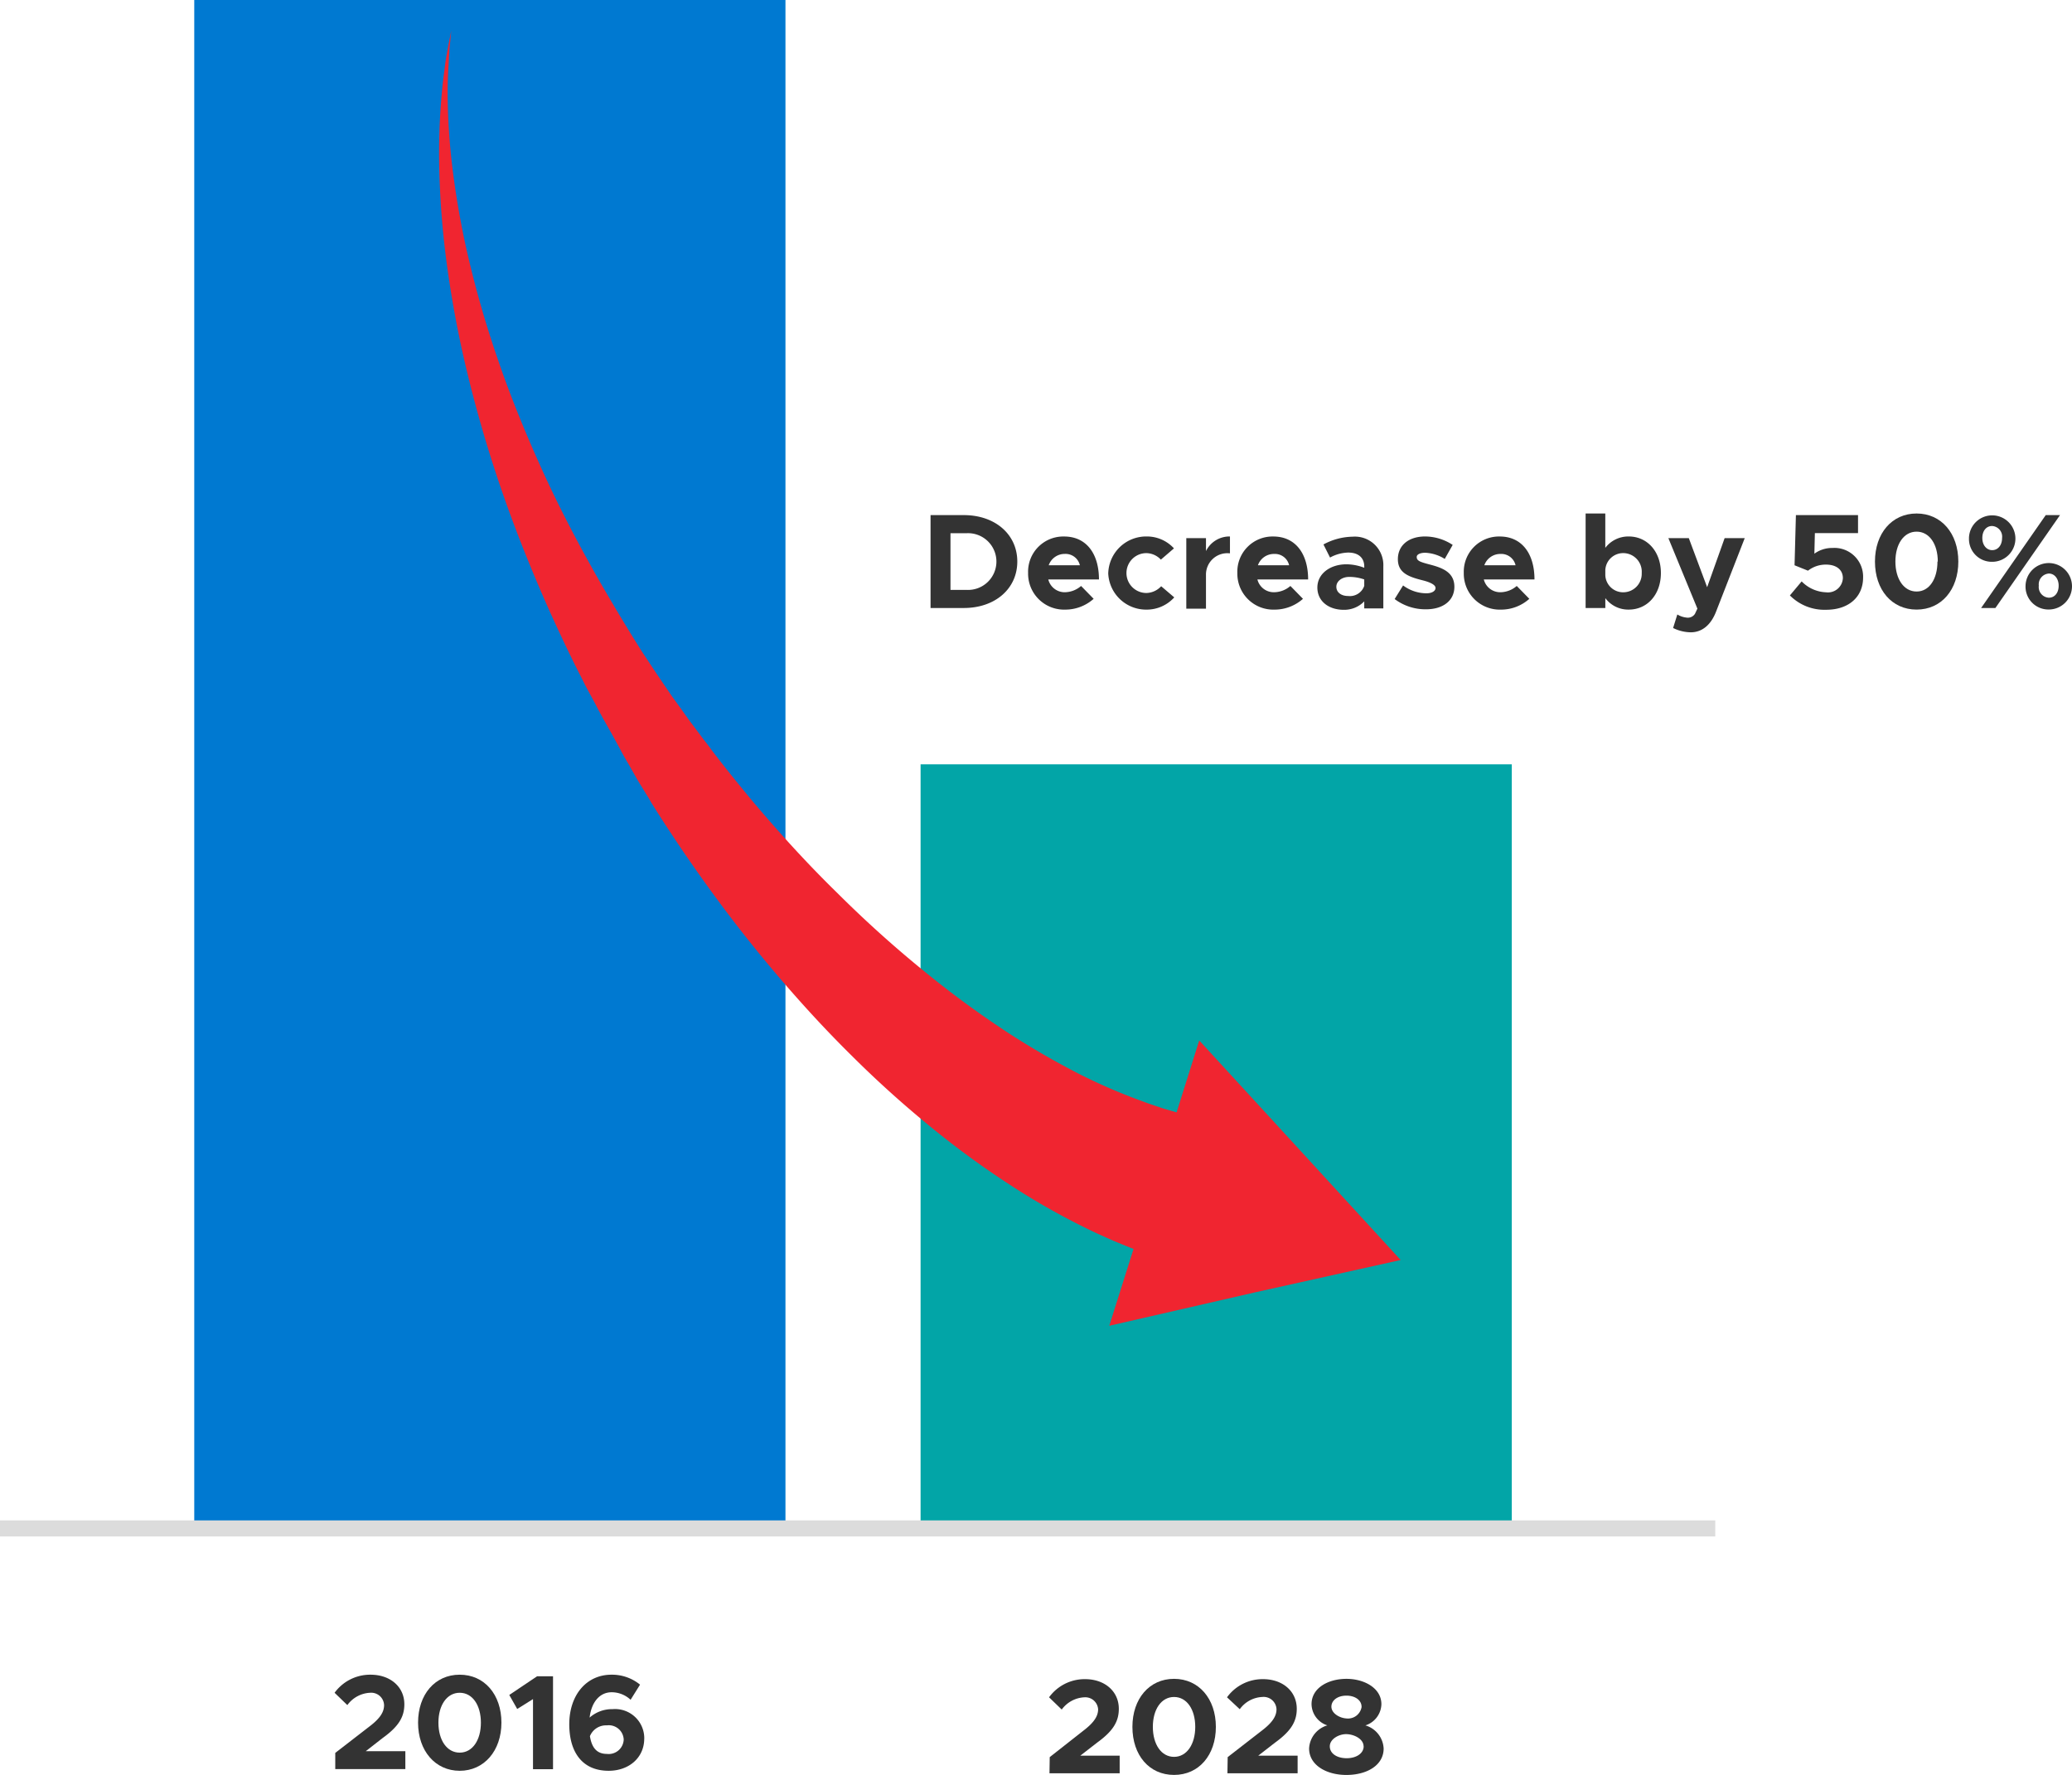
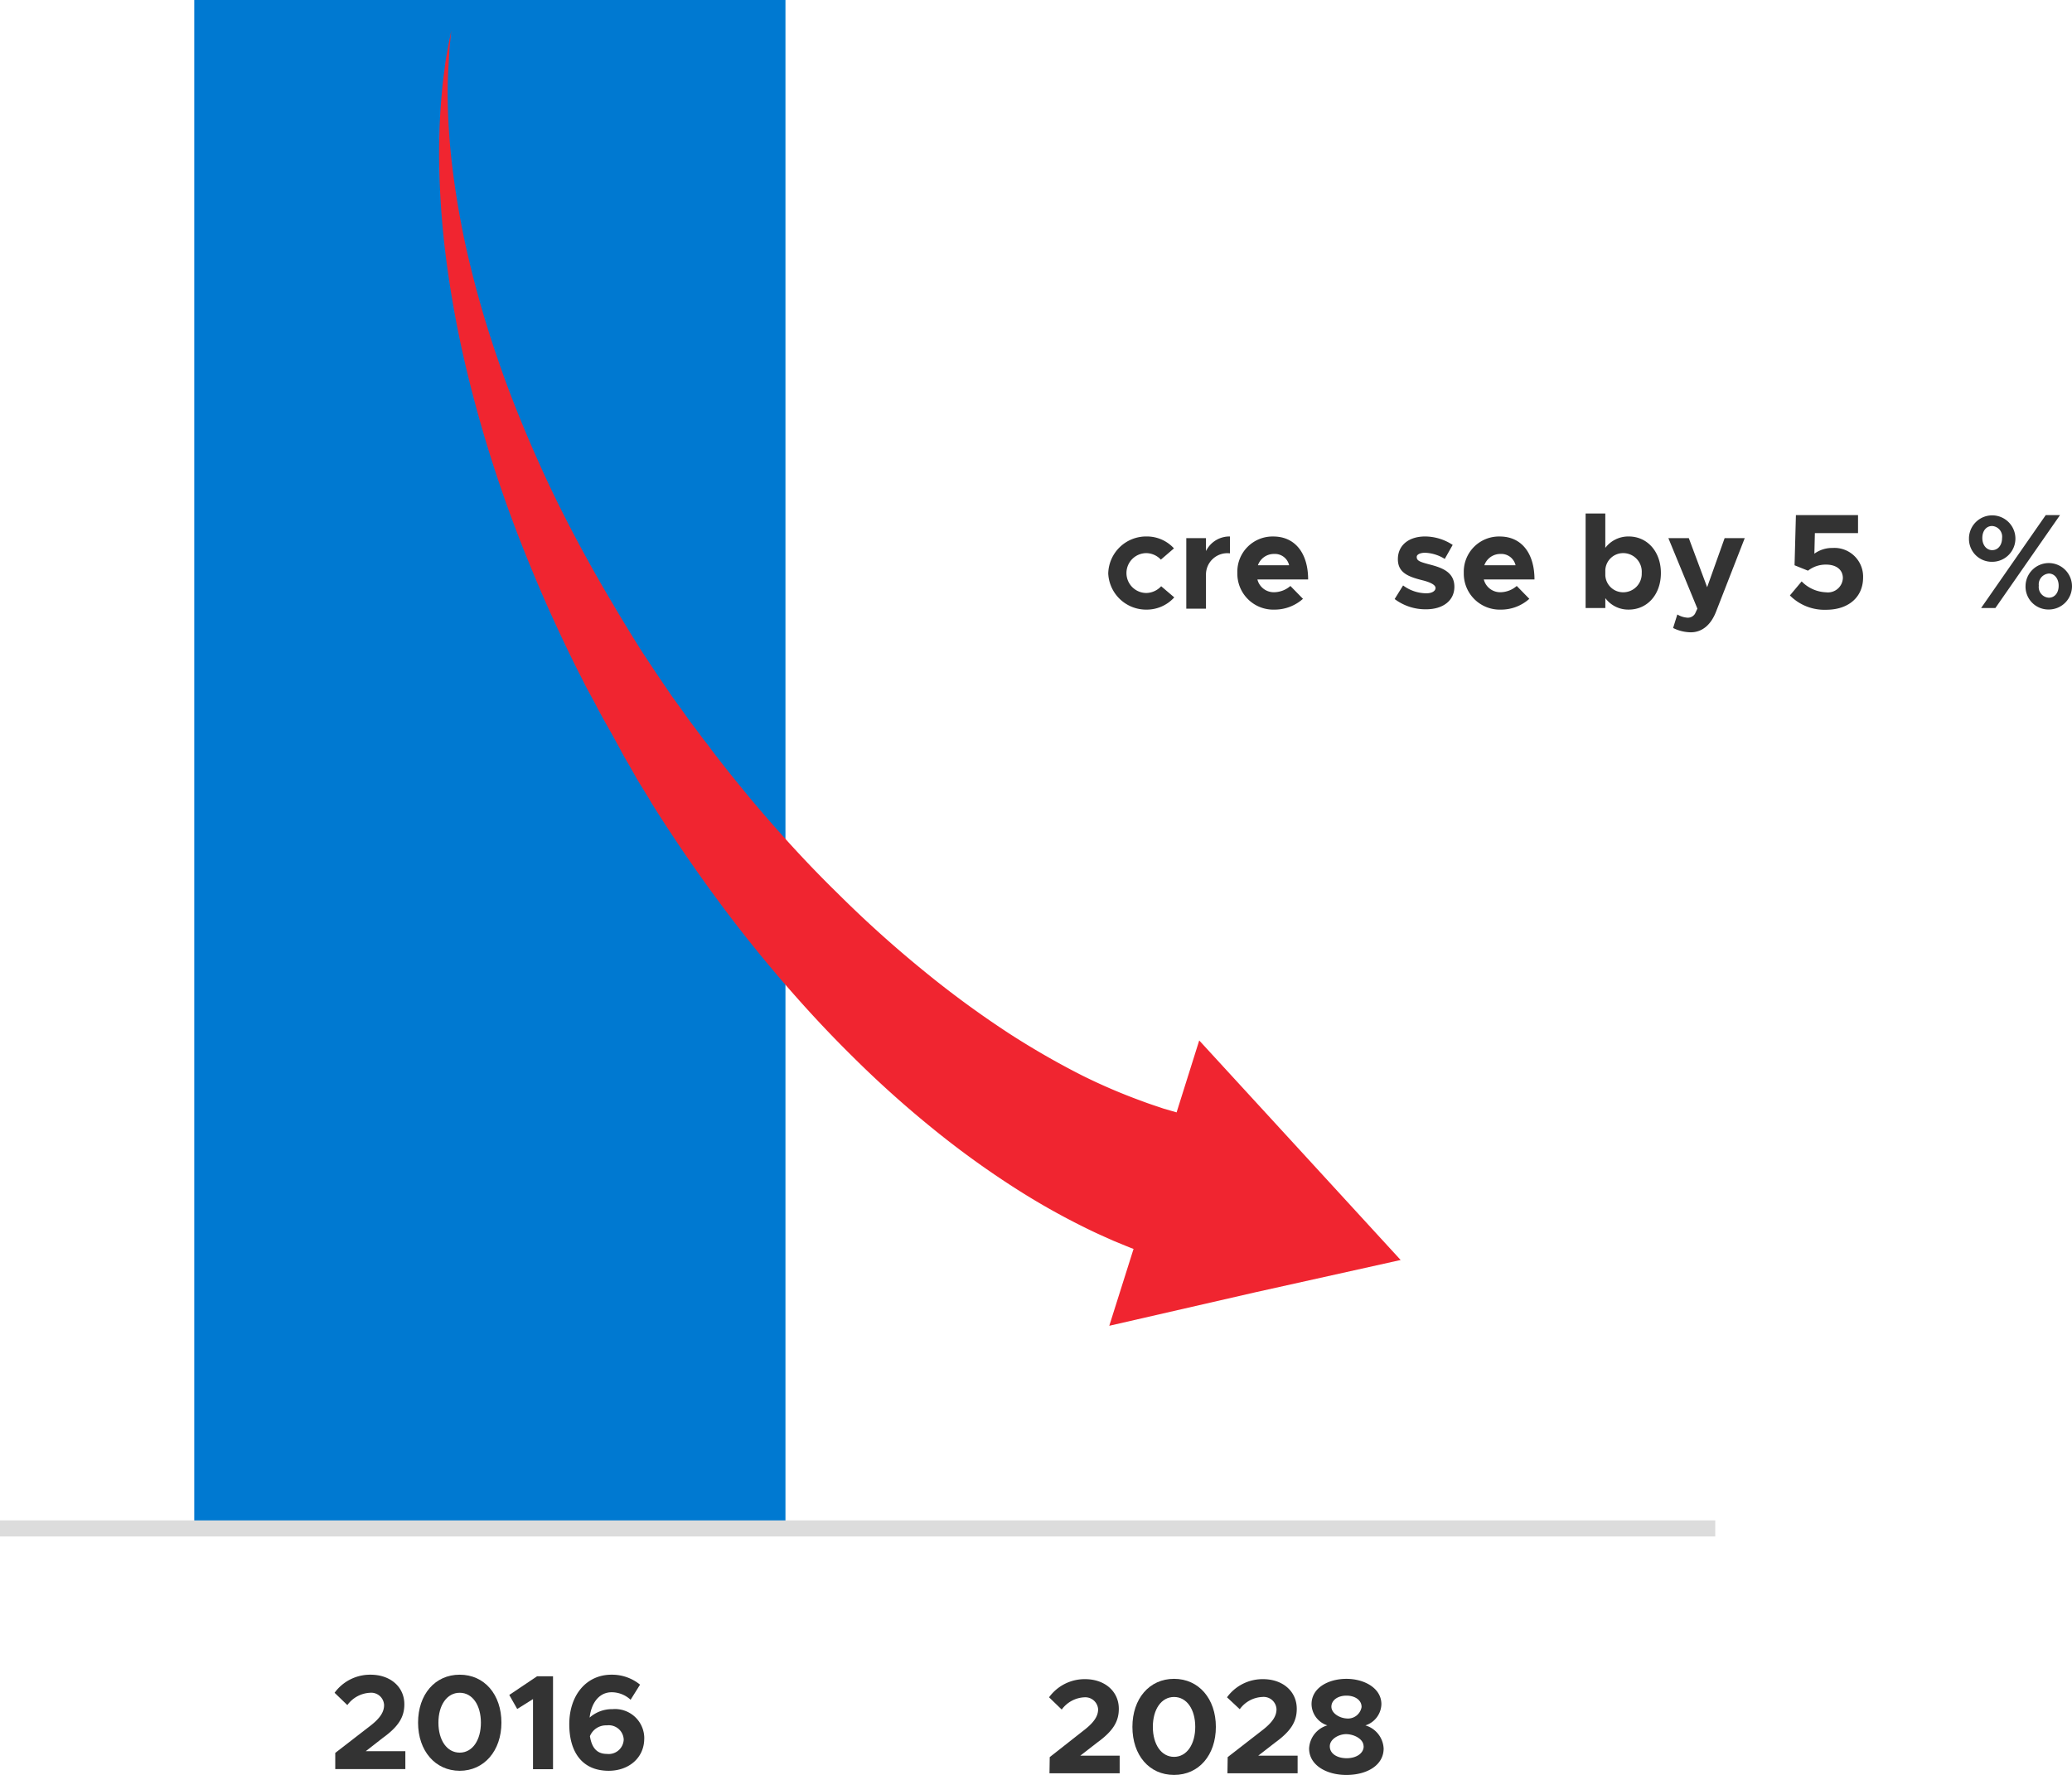
<svg xmlns="http://www.w3.org/2000/svg" width="257.636" height="220.734" viewBox="0 0 257.636 220.734">
  <g id="Layer_2" data-name="Layer 2" transform="translate(-168)">
    <g id="Layer_1" data-name="Layer 1" transform="translate(168)">
      <g id="Group_5949" data-name="Group 5949">
        <g id="_2016" data-name=" 2016" transform="translate(41.607 208.268)">
          <g id="Group_5951" data-name="Group 5951">
            <path id="Path_14072" data-name="Path 14072" d="M207.7,208.045l4.253-3.287c1.386-1.05,1.817-1.848,1.817-2.657a1.6,1.6,0,0,0-1.743-1.533,3.707,3.707,0,0,0-2.825,1.533l-1.586-1.533a5.471,5.471,0,0,1,4.474-2.247c2.457,0,4.2,1.512,4.2,3.676,0,1.544-.672,2.741-2.7,4.2l-2.1,1.638h4.925v2.226H207.7Z" transform="translate(-207.62 -198.32)" fill="#333" />
            <path id="Path_14073" data-name="Path 14073" d="M217.5,204.285c0-3.5,2.1-5.965,5.177-5.965s5.188,2.468,5.188,5.965-2.153,5.986-5.188,5.986S217.5,207.792,217.5,204.285Zm7.813,0c0-2.174-1.05-3.718-2.636-3.718s-2.646,1.544-2.646,3.718,1.05,3.728,2.646,3.728S225.313,206.448,225.313,204.285Z" transform="translate(-207.124 -198.32)" fill="#333" />
            <path id="Path_14074" data-name="Path 14074" d="M231.251,201.345l-1.964,1.229-.987-1.743,3.455-2.321h1.985v11.552h-2.489Z" transform="translate(-206.583 -198.31)" fill="#333" />
            <path id="Path_14075" data-name="Path 14075" d="M244.725,206.27c0,2.363-1.89,4-4.421,4-3.371,0-4.9-2.426-4.9-5.786,0-3.592,2.1-6.164,5.251-6.164a5.513,5.513,0,0,1,3.55,1.239l-1.176,1.88a3.455,3.455,0,0,0-2.352-.935c-1.5,0-2.52,1.239-2.741,3.15a4.2,4.2,0,0,1,2.856-1.05,3.634,3.634,0,0,1,3.938,3.665Zm-2.552.116a1.859,1.859,0,0,0-2.1-1.764,2.153,2.153,0,0,0-2.1,1.344c.221,1.407.84,2.205,2.1,2.205a1.869,1.869,0,0,0,2.1-1.785Z" transform="translate(-206.227 -198.32)" fill="#333" />
          </g>
        </g>
        <g id="_2028" data-name=" 2028" transform="translate(130.441 208.783)">
          <g id="Group_5952" data-name="Group 5952">
            <path id="Path_14076" data-name="Path 14076" d="M292.294,208.543l4.2-3.3c1.376-1.05,1.817-1.848,1.817-2.657a1.6,1.6,0,0,0-1.7-1.481,3.7,3.7,0,0,0-2.825,1.523l-1.575-1.523a5.471,5.471,0,0,1,4.474-2.258c2.447,0,4.2,1.512,4.2,3.686,0,1.544-.672,2.741-2.688,4.2l-2.1,1.628h4.894v2.195h-8.727Z" transform="translate(-292.21 -198.808)" fill="#333" />
            <path id="Path_14077" data-name="Path 14077" d="M302.08,204.785c0-3.5,2.1-5.975,5.177-5.975s5.2,2.478,5.2,5.975-2.1,5.975-5.2,5.975S302.08,208.293,302.08,204.785Zm7.813,0c0-2.174-1.05-3.718-2.636-3.718s-2.636,1.544-2.636,3.718,1.05,3.728,2.636,3.728S309.893,206.949,309.893,204.785Z" transform="translate(-291.715 -198.81)" fill="#333" />
            <path id="Path_14078" data-name="Path 14078" d="M313.364,208.543l4.253-3.3c1.376-1.05,1.817-1.848,1.817-2.657a1.6,1.6,0,0,0-1.754-1.523,3.655,3.655,0,0,0-2.814,1.523l-1.586-1.481a5.471,5.471,0,0,1,4.474-2.258c2.457,0,4.2,1.512,4.2,3.686,0,1.544-.672,2.741-2.688,4.2l-2.1,1.628h4.894v2.195h-8.727Z" transform="translate(-291.153 -198.808)" fill="#333" />
            <path id="Path_14079" data-name="Path 14079" d="M323,207.474a3.15,3.15,0,0,1,2.268-2.877,2.825,2.825,0,0,1-1.964-2.636c0-2.037,2.1-3.15,4.337-3.15s4.348,1.166,4.348,3.15A2.846,2.846,0,0,1,330,204.6a3.151,3.151,0,0,1,2.268,2.877c0,2.1-2.1,3.287-4.631,3.287S323,209.511,323,207.474Zm6.774-.273c0-.9-1.145-1.481-2.1-1.512s-2.1.609-2.1,1.512.893,1.481,2.1,1.481,2.111-.609,2.111-1.481Zm-.252-4.925c0-.788-.777-1.376-1.88-1.376s-1.869.588-1.869,1.376.956,1.4,1.869,1.46a1.713,1.713,0,0,0,1.89-1.46Z" transform="translate(-290.665 -198.81)" fill="#333" />
          </g>
        </g>
-         <rect id="Rectangle_6097" data-name="Rectangle 6097" width="73.511" height="95.05" transform="translate(114.468 95.05)" fill="#02a5a7" />
        <rect id="Rectangle_6098" data-name="Rectangle 6098" width="73.511" height="190.1" transform="translate(24.154)" fill="#0079d1" />
        <path id="Path_13767" data-name="Path 13767" d="M168,181H381.277" transform="translate(-168 9.079)" fill="none" stroke="#dcdcdc" stroke-width="2" />
        <g id="Decrease_by" data-name="Decrease by" transform="translate(115.707 63.86)">
          <g id="Group_5953" data-name="Group 5953">
-             <path id="Path_14080" data-name="Path 14080" d="M278.18,61h4.138c3.886,0,6.648,2.394,6.648,5.776s-2.762,5.776-6.648,5.776H278.18Zm4.463,9.3a3.529,3.529,0,1,0,0-7.047h-1.985V70.3Z" transform="translate(-278.18 -60.8)" fill="#333" />
-             <path id="Path_14081" data-name="Path 14081" d="M296.315,69.684l1.565,1.6a5.3,5.3,0,0,1-3.55,1.344,4.474,4.474,0,0,1-4.6-4.568,4.379,4.379,0,0,1,4.484-4.526c2.73,0,4.327,2.1,4.327,5.345h-6.3a2.1,2.1,0,0,0,2.1,1.586,3.151,3.151,0,0,0,1.974-.777Zm-4.033-2.573h3.886A1.827,1.827,0,0,0,294.3,65.7a2.1,2.1,0,0,0-2.006,1.407Z" transform="translate(-277.601 -60.674)" fill="#333" />
            <path id="Path_14082" data-name="Path 14082" d="M299.22,68.077a4.715,4.715,0,0,1,4.757-4.547,4.558,4.558,0,0,1,3.413,1.481l-1.628,1.4a2.52,2.52,0,0,0-1.8-.809,2.478,2.478,0,0,0,0,4.957,2.573,2.573,0,0,0,1.838-.84l1.628,1.386a4.61,4.61,0,0,1-3.476,1.523,4.715,4.715,0,0,1-4.736-4.547Z" transform="translate(-277.125 -60.674)" fill="#333" />
            <path id="Path_14083" data-name="Path 14083" d="M313.889,63.53v2.1a2.657,2.657,0,0,0-2.982,2.678v4.2H308.46V63.74h2.447v1.607a3.255,3.255,0,0,1,2.982-1.817Z" transform="translate(-276.661 -60.674)" fill="#333" />
            <path id="Path_14084" data-name="Path 14084" d="M321.1,69.684l1.565,1.6a5.3,5.3,0,0,1-3.55,1.344,4.474,4.474,0,0,1-4.61-4.568,4.379,4.379,0,0,1,4.474-4.526c2.72,0,4.327,2.1,4.327,5.345H317a2.1,2.1,0,0,0,2.1,1.586,3.15,3.15,0,0,0,2-.777Zm-4.033-2.573h3.875a1.806,1.806,0,0,0-1.859-1.407A2.1,2.1,0,0,0,317.063,67.111Z" transform="translate(-276.358 -60.674)" fill="#333" />
-             <path id="Path_14085" data-name="Path 14085" d="M332.182,67.226v5.251h-2.373V71.6a3.455,3.455,0,0,1-2.552,1.05c-1.848,0-3.277-1.05-3.277-2.772s1.6-2.888,3.613-2.888a6.3,6.3,0,0,1,2.216.431v-.168c0-.924-.567-1.722-2.006-1.722a4.936,4.936,0,0,0-2.247.62l-.819-1.628a7.834,7.834,0,0,1,3.623-.966,3.539,3.539,0,0,1,3.823,3.665Zm-2.373,2.457v-.809a5.576,5.576,0,0,0-1.869-.315c-.893,0-1.6.525-1.6,1.229s.62,1.145,1.46,1.145a1.89,1.89,0,0,0,2.006-1.25Z" transform="translate(-275.883 -60.673)" fill="#333" />
            <path id="Path_14086" data-name="Path 14086" d="M333.13,71.312l1.05-1.691a4.894,4.894,0,0,0,2.9.977c.662,0,1.134-.273,1.134-.662s-.641-.7-1.533-.935c-1.785-.441-3.15-.924-3.15-2.646s1.344-2.825,3.392-2.825a6.3,6.3,0,0,1,3.424,1.05l-.987,1.743a4.957,4.957,0,0,0-2.436-.767c-.609,0-1.05.21-1.05.515,0,.473.357.609,1.533.924,1.491.389,3.15.893,3.15,2.793,0,1.712-1.4,2.8-3.529,2.8A6.354,6.354,0,0,1,333.13,71.312Z" transform="translate(-275.424 -60.674)" fill="#333" />
            <path id="Path_14087" data-name="Path 14087" d="M347.9,69.684l1.565,1.6a5.251,5.251,0,0,1-3.539,1.344,4.474,4.474,0,0,1-4.61-4.568,4.379,4.379,0,0,1,4.474-4.526c2.72,0,4.316,2.1,4.316,5.345h-6.3a2.1,2.1,0,0,0,2.1,1.586A3.151,3.151,0,0,0,347.9,69.684Zm-4.033-2.573h3.886a1.817,1.817,0,0,0-1.869-1.407A2.1,2.1,0,0,0,343.872,67.111Z" transform="translate(-275.013 -60.674)" fill="#333" />
            <path id="Path_14088" data-name="Path 14088" d="M365.1,68.214c0,2.667-1.68,4.547-4,4.547a3.539,3.539,0,0,1-2.909-1.428v1.229H355.74V60.81h2.447v4.274a3.592,3.592,0,0,1,2.909-1.418C363.417,63.666,365.1,65.557,365.1,68.214Zm-2.384,0a2.31,2.31,0,0,0-2.321-2.478,2.216,2.216,0,0,0-2.205,2.1v.672a2.216,2.216,0,0,0,2.205,2.1,2.3,2.3,0,0,0,2.321-2.394Z" transform="translate(-274.289 -60.81)" fill="#333" />
            <path id="Path_14089" data-name="Path 14089" d="M366.128,74.9l.525-1.68a2.772,2.772,0,0,0,1.145.389,1.05,1.05,0,0,0,1.05-.473l.3-.641L365.54,63.73h2.541l2.279,6.1,2.174-6.1h2.5l-3.56,9.126c-.651,1.691-1.764,2.583-3.15,2.583a5.083,5.083,0,0,1-2.195-.536Z" transform="translate(-273.798 -60.664)" fill="#333" />
            <path id="Path_14090" data-name="Path 14090" d="M379.93,70.987l1.46-1.743a4.463,4.463,0,0,0,3.024,1.355,1.859,1.859,0,0,0,2.1-1.764c0-1.05-.819-1.68-2.1-1.68a3.592,3.592,0,0,0-2.237.756l-1.67-.672L380.676,61H388.4v2.237h-5.366l-.063,2.562a3.749,3.749,0,0,1,2.247-.714,3.571,3.571,0,0,1,3.812,3.665c0,2.457-1.827,4.022-4.589,4.022a6.049,6.049,0,0,1-4.516-1.785Z" transform="translate(-273.076 -60.8)" fill="#333" />
-             <path id="Path_14091" data-name="Path 14091" d="M390,66.785c0-3.5,2.1-5.975,5.177-5.975s5.188,2.478,5.188,5.975-2.1,5.975-5.188,5.975S390,70.293,390,66.785Zm7.813,0c0-2.174-1.05-3.718-2.636-3.718s-2.636,1.544-2.636,3.718,1.05,3.728,2.636,3.728,2.594-1.565,2.594-3.728Z" transform="translate(-272.571 -60.81)" fill="#333" />
            <path id="Path_14092" data-name="Path 14092" d="M401.13,63.867A2.888,2.888,0,1,1,404,66.807a2.836,2.836,0,0,1-2.867-2.94ZM410.676,61h1.775l-8.034,11.552h-1.775Zm-5.429,2.846A1.323,1.323,0,0,0,404,62.355c-.7,0-1.208.588-1.208,1.491s.536,1.512,1.229,1.512S405.247,64.77,405.247,63.846Zm2.919,5.933a2.888,2.888,0,1,1,2.9,2.961,2.846,2.846,0,0,1-2.9-2.961Zm4.117,0c0-.9-.536-1.512-1.218-1.512a1.351,1.351,0,0,0-1.25,1.512,1.323,1.323,0,0,0,1.25,1.491C411.779,71.271,412.283,70.683,412.283,69.779Z" transform="translate(-272.013 -60.8)" fill="#333" />
          </g>
        </g>
        <g id="Group_5705" data-name="Group 5705" transform="translate(54.597 3.823)">
          <path id="Union_4" data-name="Union 4" d="M245.719,98.533c-.378-.62-.756-1.218-1.124-1.838l-1.05-1.859c-.378-.62-.735-1.25-1.05-1.869l-1.05-1.911-1.05-1.859-.5-.924c-.168-.3-.336-.641-.5-.956l-1.05-1.932c-.336-.641-.641-1.281-.977-1.922-1.292-2.552-2.5-5.135-3.665-7.708-2.3-5.167-4.358-10.334-6.091-15.416s-3.15-10.071-4.285-14.86a132.6,132.6,0,0,1-2.478-13.589A107.381,107.381,0,0,1,220,20.264a82.1,82.1,0,0,1,.336-8.947c.095-1.229.263-2.321.378-3.277s.284-1.754.389-2.4l.4-2-.2,2.016c-.053.662-.094,1.47-.147,2.426s-.105,2.048-.105,3.287a79.677,79.677,0,0,0,.536,8.811,104.709,104.709,0,0,0,1.943,11.237,128.691,128.691,0,0,0,3.707,12.928c1.533,4.516,3.423,9.189,5.566,13.915s4.621,9.451,7.351,14.209c1.365,2.352,2.762,4.7,4.2,7.015.368.578.725,1.176,1.1,1.733l1.124,1.7c.2.294.368.567.578.861l.588.872,1.187,1.743,1.187,1.638c.4.557.788,1.124,1.2,1.67l1.239,1.649c.4.557.83,1.05,1.239,1.638,1.649,2.174,3.361,4.285,5.083,6.364,3.466,4.117,7.036,8.023,10.659,11.552a143.461,143.461,0,0,0,10.838,9.756,122.476,122.476,0,0,0,10.386,7.614,100.522,100.522,0,0,0,9.231,5.314,71.684,71.684,0,0,0,7.351,3.15c1.05.4,1.932.672,2.72.945l1.628.473,2.814-8.947,12.528,13.652,12.518,13.652-18.094,4.022-18.136,4.159,3.024-9.577h-.063l-.3-.116-.651-.263-1.481-.609c-.977-.441-2.1-.924-3.35-1.544a88.444,88.444,0,0,1-8.548-4.789,111.246,111.246,0,0,1-10.071-7.215,132.546,132.546,0,0,1-10.712-9.6c-3.613-3.571-7.183-7.509-10.68-11.73s-6.868-8.737-10.082-13.442c-1.376-2.027-2.73-4.085-4.033-6.175C246.15,99.215,245.929,98.869,245.719,98.533Z" transform="translate(-219.989 -3.64)" fill="#f02530" />
        </g>
      </g>
    </g>
  </g>
</svg>